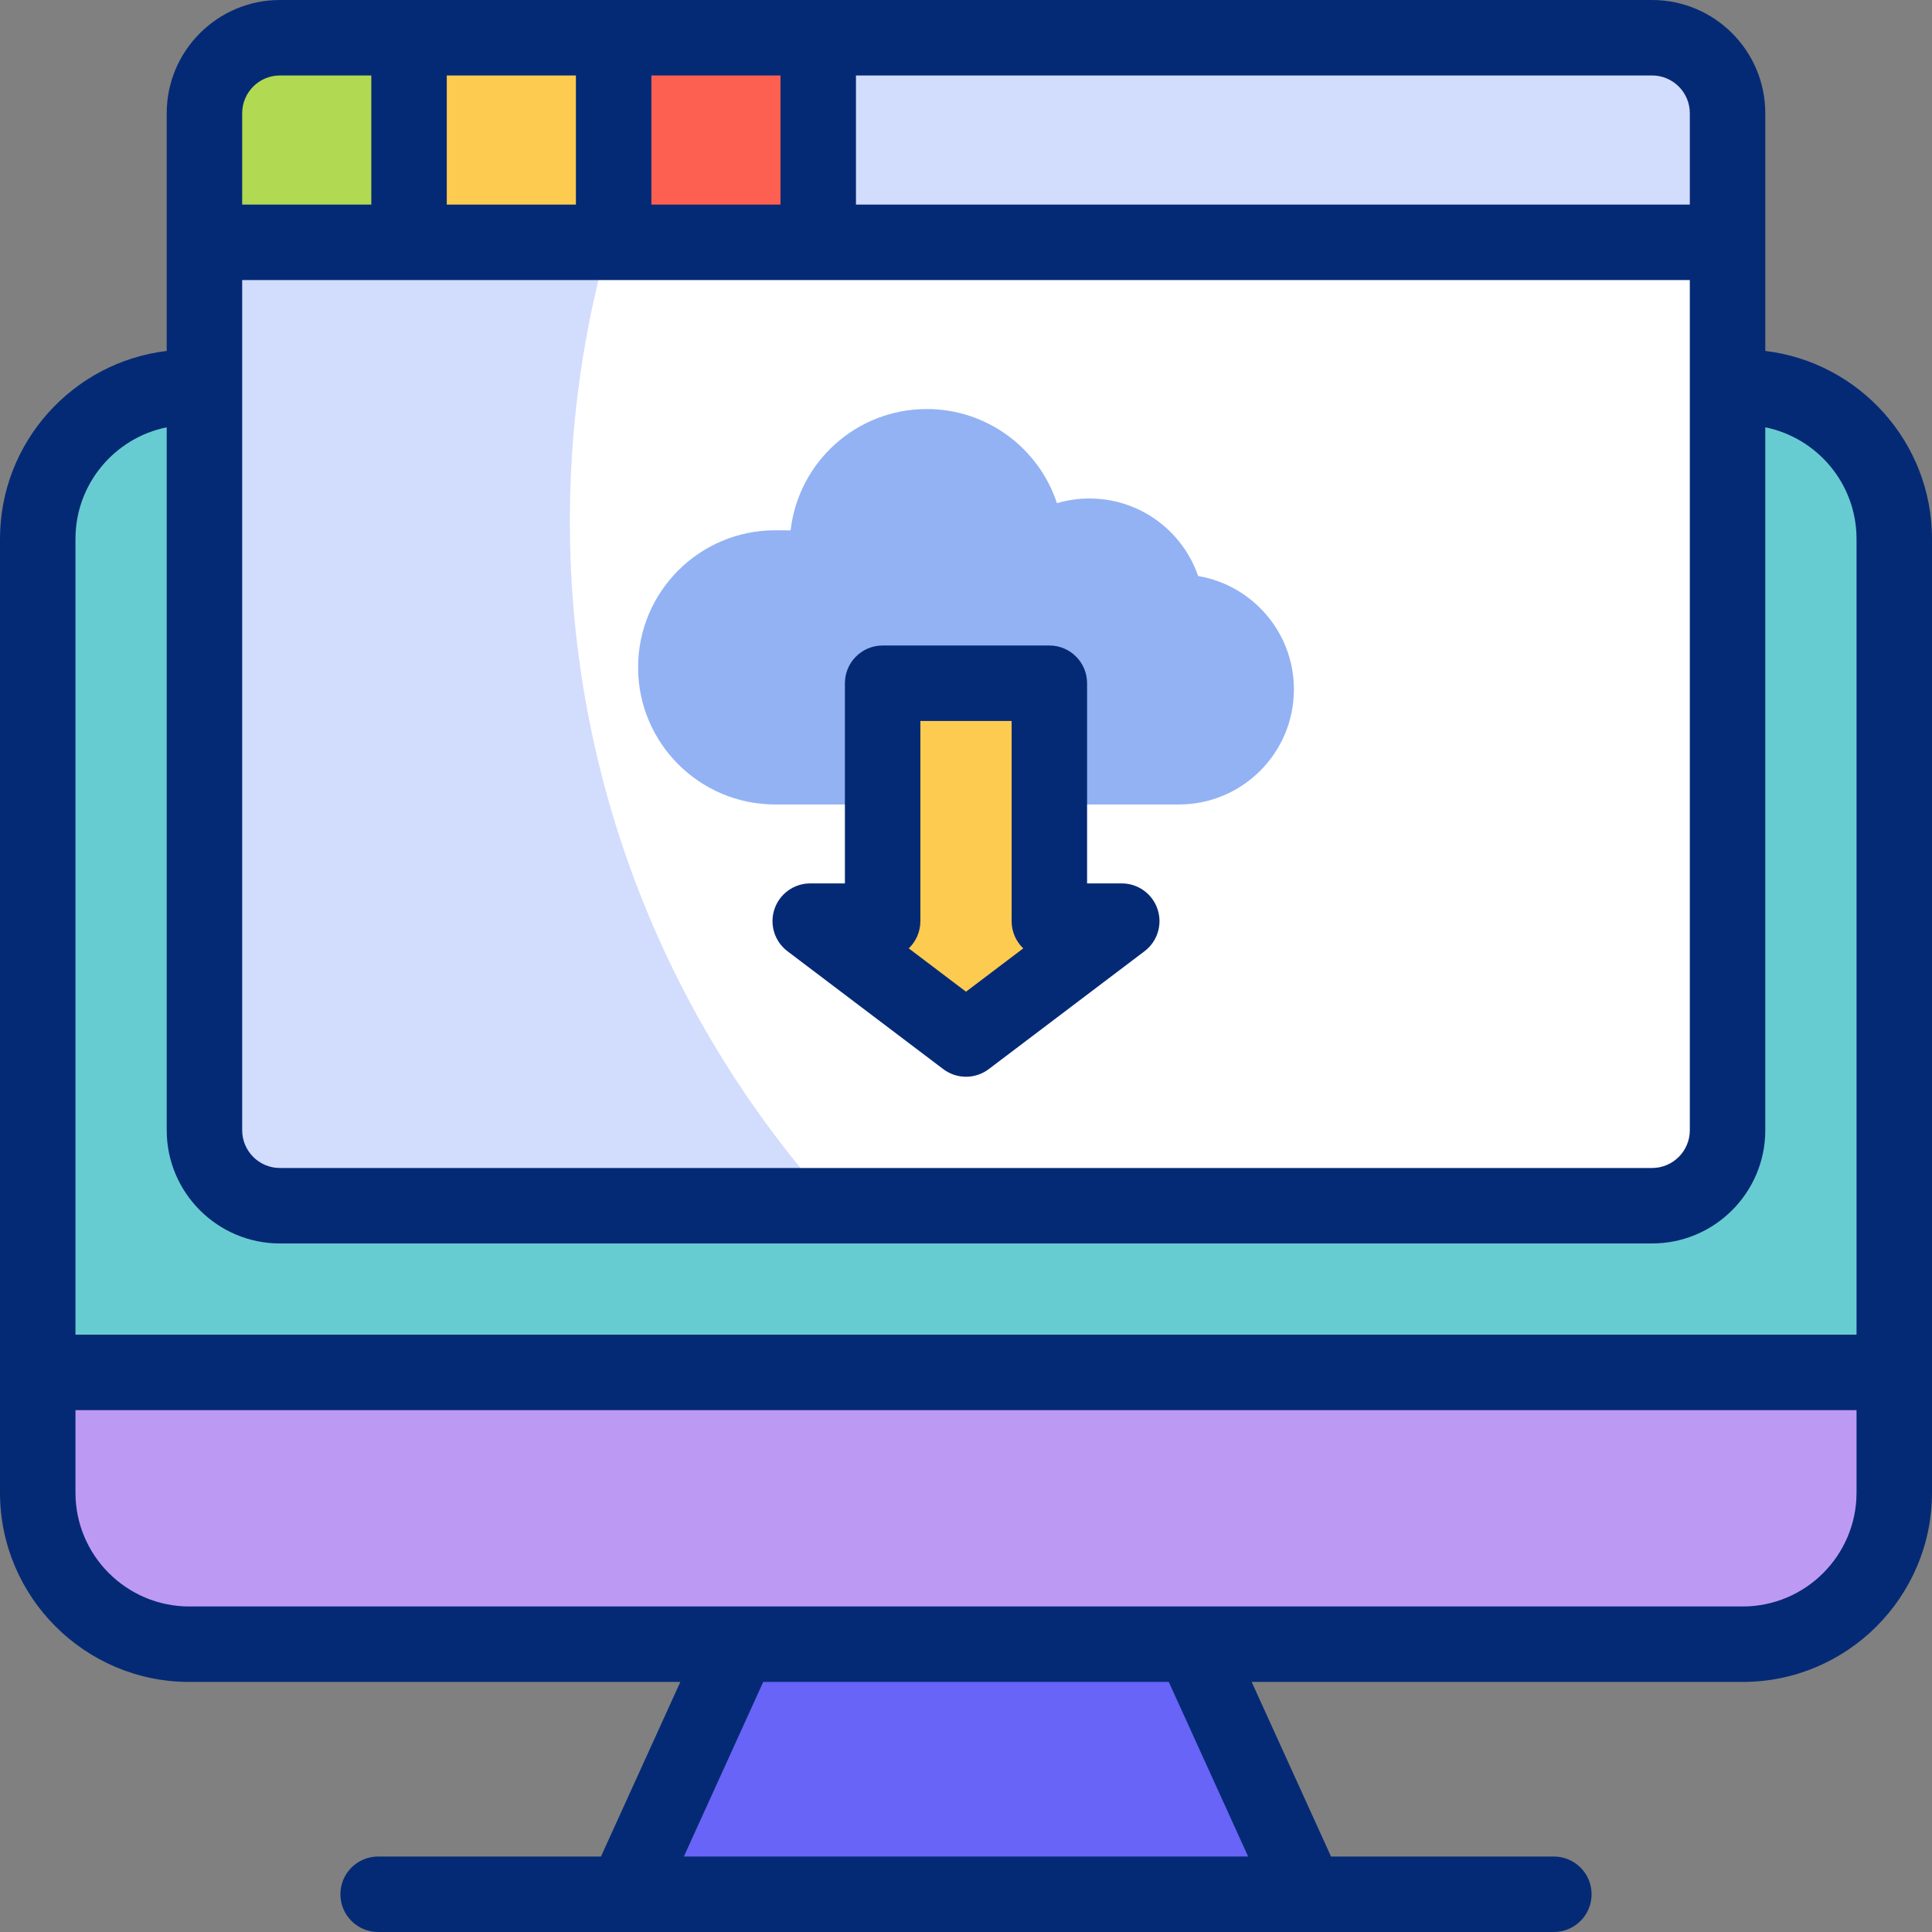
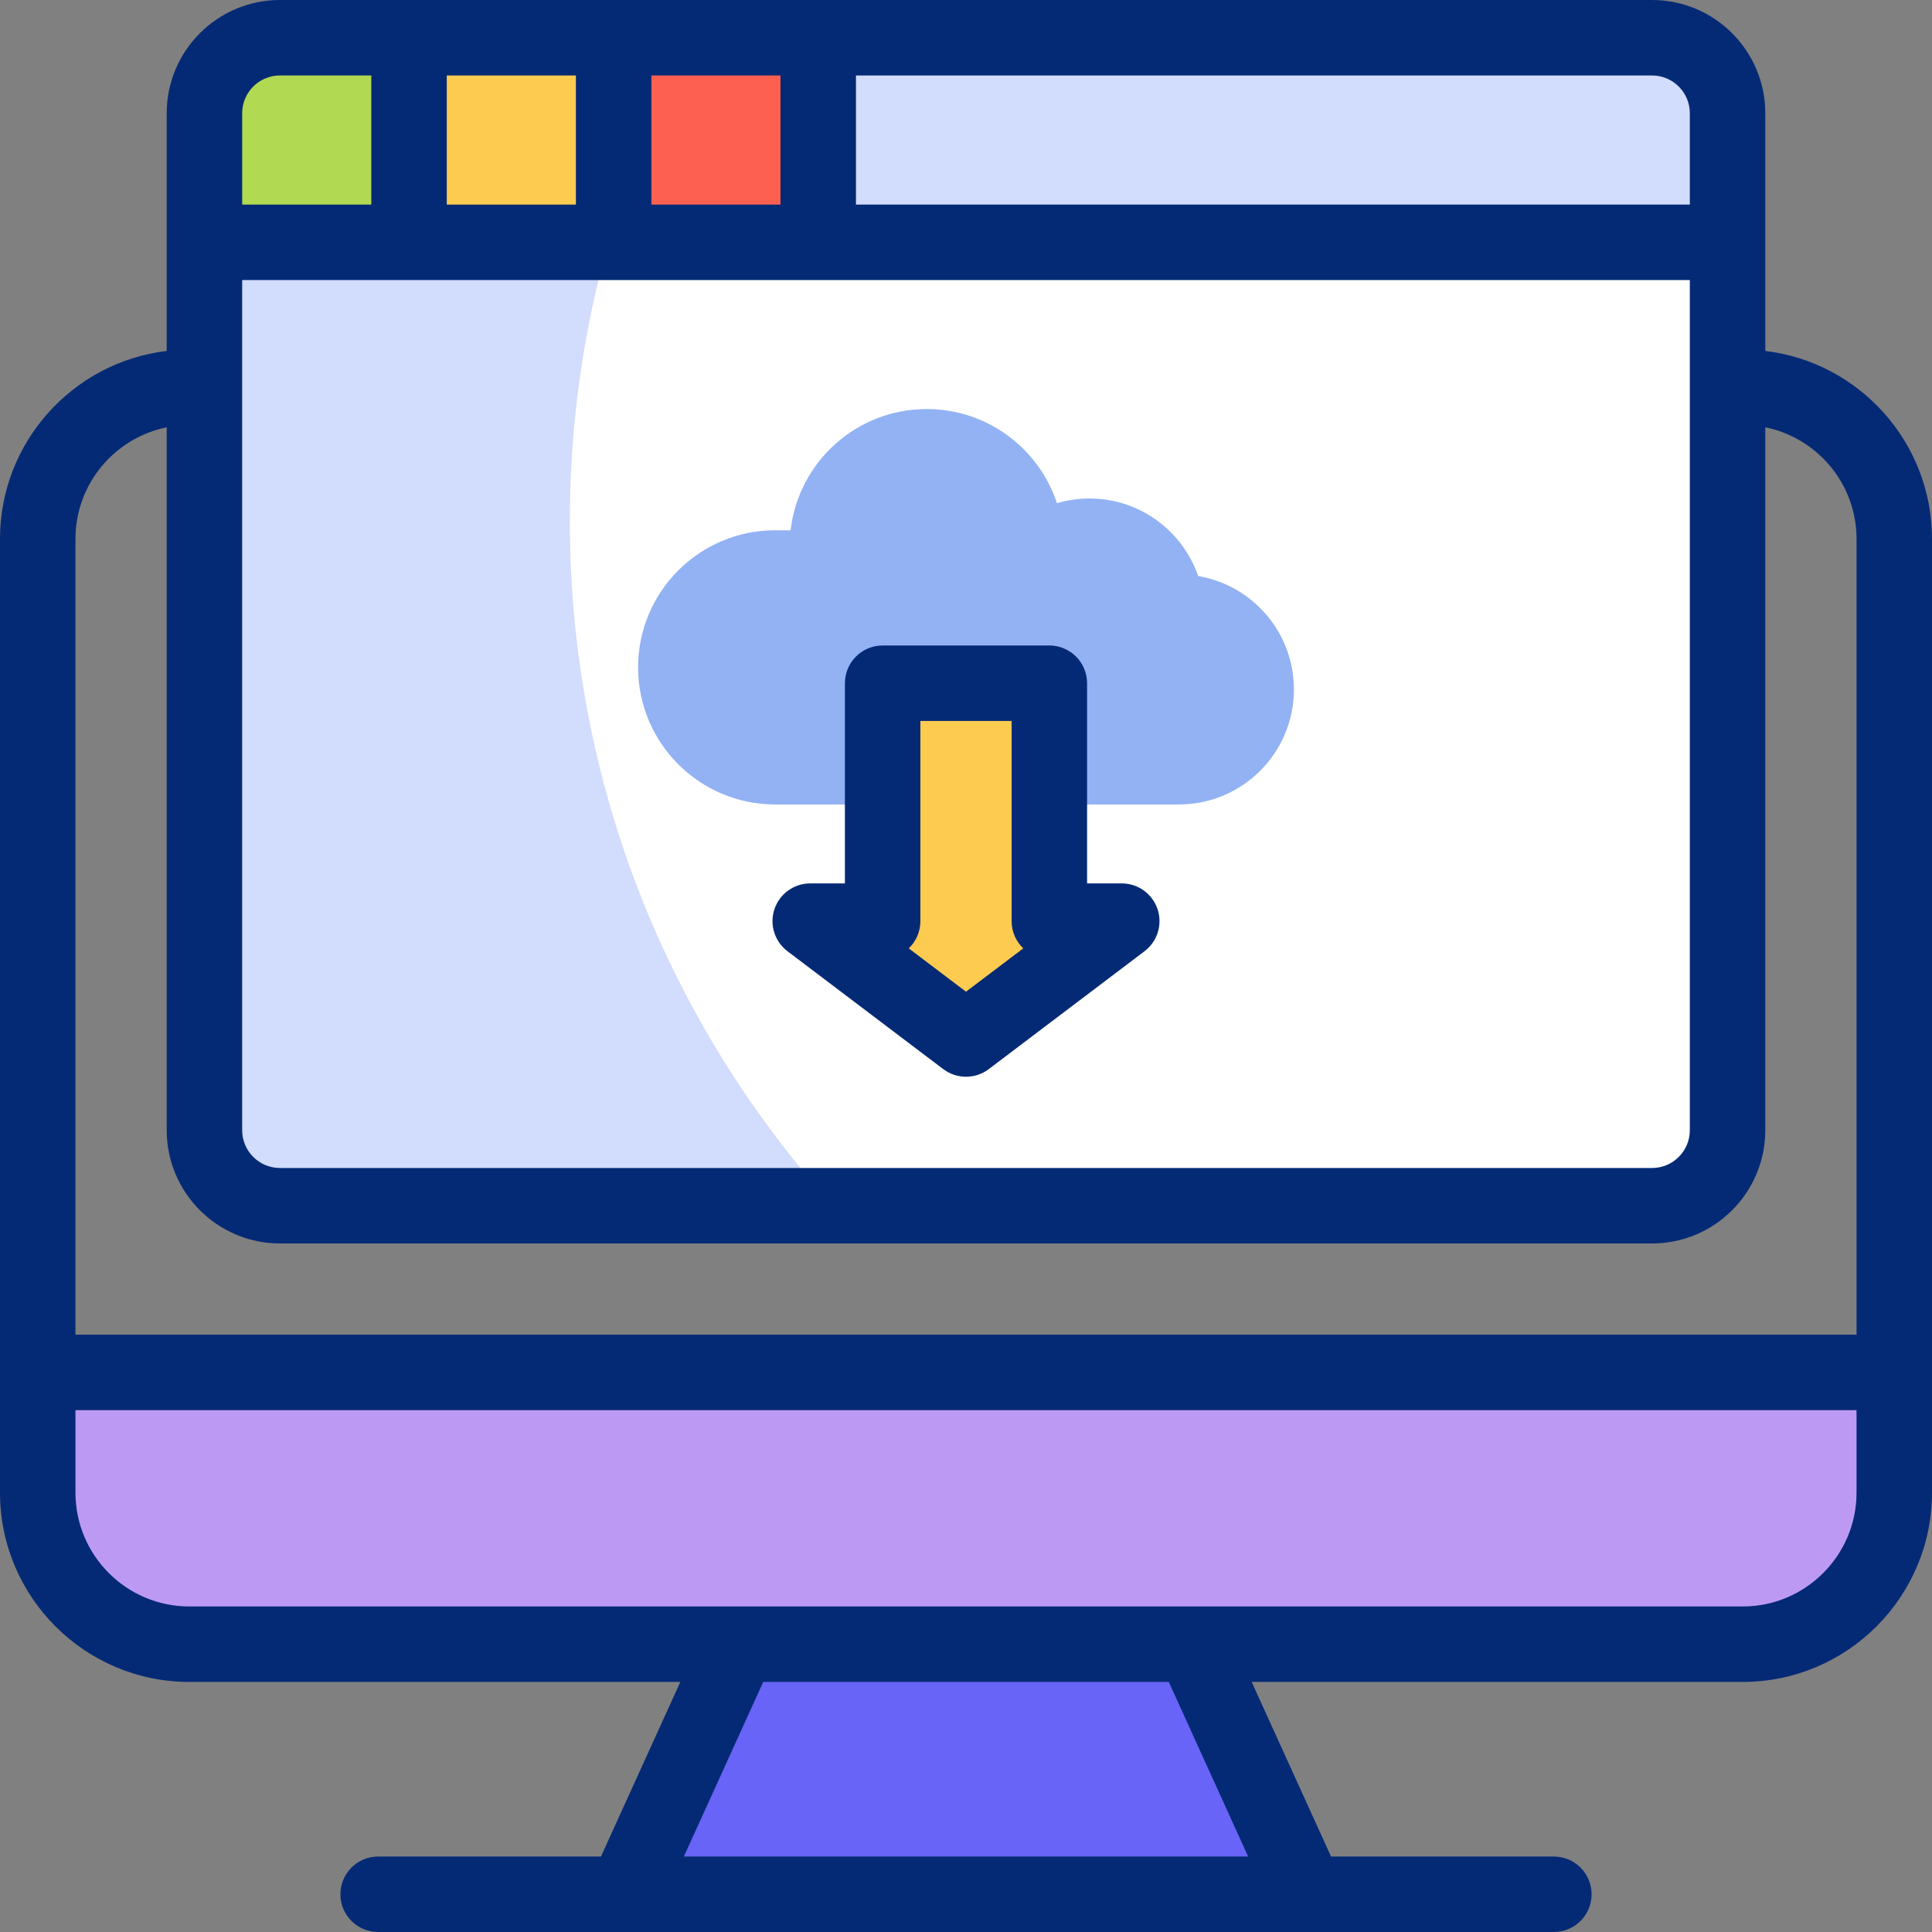
<svg xmlns="http://www.w3.org/2000/svg" version="1.1" id="Capa_1" x="0px" y="0px" viewBox="0 0 512 512" style="enable-background:new 0 0 512 512;" xml:space="preserve">
  <rect x="0" y="0" width="512" height="512" fill="#808080" stroke="none" />
  <g>
    <g>
-       <path style="fill:#67CCD1;" d="M461.837,102.648c22.182,0,40.163,17.982,40.163,40.163v252.756    c0,22.182-17.982,40.163-40.163,40.163H50.163C27.982,435.731,10,417.749,10,395.567V142.811    c0-22.182,17.982-40.163,40.163-40.163H461.837z" />
      <path style="fill:#BC9AF4;" d="M10,363.709v31.859c0,22.182,17.982,40.163,40.163,40.163h411.673    c22.182,0,40.163-17.982,40.163-40.163v-31.859H10z" />
      <polygon style="fill:#6864F7;" points="346.299,502 165.701,502 195.823,435.731 316.177,435.731   " />
      <path style="fill:#FFFFFF;" d="M437.82,319.529H74.18c-11.046,0-20-8.954-20-20V30c0-11.046,8.954-20,20-20H437.82    c11.046,0,20,8.954,20,20v269.529C457.82,310.575,448.866,319.529,437.82,319.529z" />
      <path style="fill:#D2DCFD;" d="M151.016,138.12c0-46.347,11.64-89.974,32.156-128.12H74.18c-11.046,0-20,8.954-20,20v269.529    c0,11.046,8.954,20,20,20h146.552C177.398,271.509,151.016,207.895,151.016,138.12z" />
      <path style="fill:#D2DCFD;" d="M457.82,30c0-11.046-8.954-20-20-20H74.18c-11.046,0-20,8.954-20,20v34.22H457.82V30z" />
      <path style="fill:#B1D952;" d="M74.18,10c-11.046,0-20,8.954-20,20v34.22h162.661l-10-27.11l10-27.11H74.18z" />
      <polygon style="fill:#FDCB50;" points="108.4,10 108.4,64.22 216.841,64.22 206.841,37.11 216.841,10   " />
      <rect x="162.62" y="10" style="fill:#FD6050;" width="54.22" height="54.22" />
      <path style="fill:#93B2F4;" d="M312.413,213.193c16.837,0,30.486-13.649,30.486-30.486c0-15.092-10.97-27.615-25.37-30.05    c-4.121-11.957-15.464-20.551-28.821-20.551c-2.991,0-5.879,0.438-8.61,1.241c-4.778-14.487-18.414-24.947-34.501-24.947    c-18.649,0-34.007,14.053-36.084,32.146c-1.326-0.009-2.68-0.015-4.08-0.015c-20.065,0-36.331,16.266-36.331,36.331    c0,20.065,16.266,36.331,36.331,36.331H312.413z" />
      <polygon style="fill:#FDCB50;" points="278.09,244.11 278.09,181.062 233.91,181.062 233.91,244.11 214.72,244.11 256,275.35     297.281,244.11   " />
    </g>
    <g>
      <path style="fill:#052A75;" d="M467.82,93.003V30c0-16.542-13.458-30-30-30H74.18c-16.542,0-30,13.458-30,30v63.003    C19.33,95.97,0,117.175,0,142.811v252.756c0,27.66,22.503,50.163,50.163,50.163h130.13L159.262,492h-59.051    c-5.522,0-10,4.477-10,10s4.478,10,10,10h311.577c5.522,0,10-4.477,10-10s-4.478-10-10-10h-59.05l-21.031-46.27h130.13    c27.66,0,50.163-22.503,50.163-50.163V142.811C512,117.175,492.67,95.97,467.82,93.003z M64.18,74.22H447.82v225.309    c0,5.514-4.486,10-10,10H74.18c-5.514,0-10-4.486-10-10V74.22z M172.62,54.22V20h34.221v34.22H172.62z M152.62,54.22H118.4V20    h34.22V54.22z M447.82,30v24.22H226.841V20H437.82C443.334,20,447.82,24.486,447.82,30z M74.18,20H98.4v34.22H64.18V30    C64.18,24.486,68.666,20,74.18,20z M44.18,113.244v186.285c0,16.542,13.458,30,30,30H437.82c16.542,0,30-13.458,30-30V113.244    c13.776,2.783,24.18,14.983,24.18,29.567v210.897H20V142.811C20,128.227,30.404,116.027,44.18,113.244z M330.769,492H181.231    l21.031-46.27h107.475L330.769,492z M461.837,425.73H50.163C33.531,425.73,20,412.199,20,395.567v-21.859h472v21.859    C492,412.199,478.469,425.73,461.837,425.73z" />
      <path style="fill:#052A75;" d="M208.686,252.084l41.28,31.24c1.784,1.351,3.909,2.026,6.034,2.026s4.25-0.675,6.034-2.026    l41.28-31.24c3.426-2.593,4.813-7.084,3.445-11.157c-1.367-4.073-5.184-6.817-9.479-6.817h-9.19v-53.048c0-5.523-4.478-10-10-10    h-44.18c-5.522,0-10,4.477-10,10v53.048h-9.19c-4.296,0-8.112,2.744-9.479,6.817C203.872,245,205.26,249.491,208.686,252.084z     M243.91,244.11v-53.048h24.18v53.048c0,2.837,1.182,5.399,3.08,7.219L256,262.809l-15.17-11.48    C242.729,249.509,243.91,246.947,243.91,244.11z" />
    </g>
  </g>
  <g>
</g>
  <g>
</g>
  <g>
</g>
  <g>
</g>
  <g>
</g>
  <g>
</g>
  <g>
</g>
  <g>
</g>
  <g>
</g>
  <g>
</g>
  <g>
</g>
  <g>
</g>
  <g>
</g>
  <g>
</g>
  <g>
</g>
</svg>